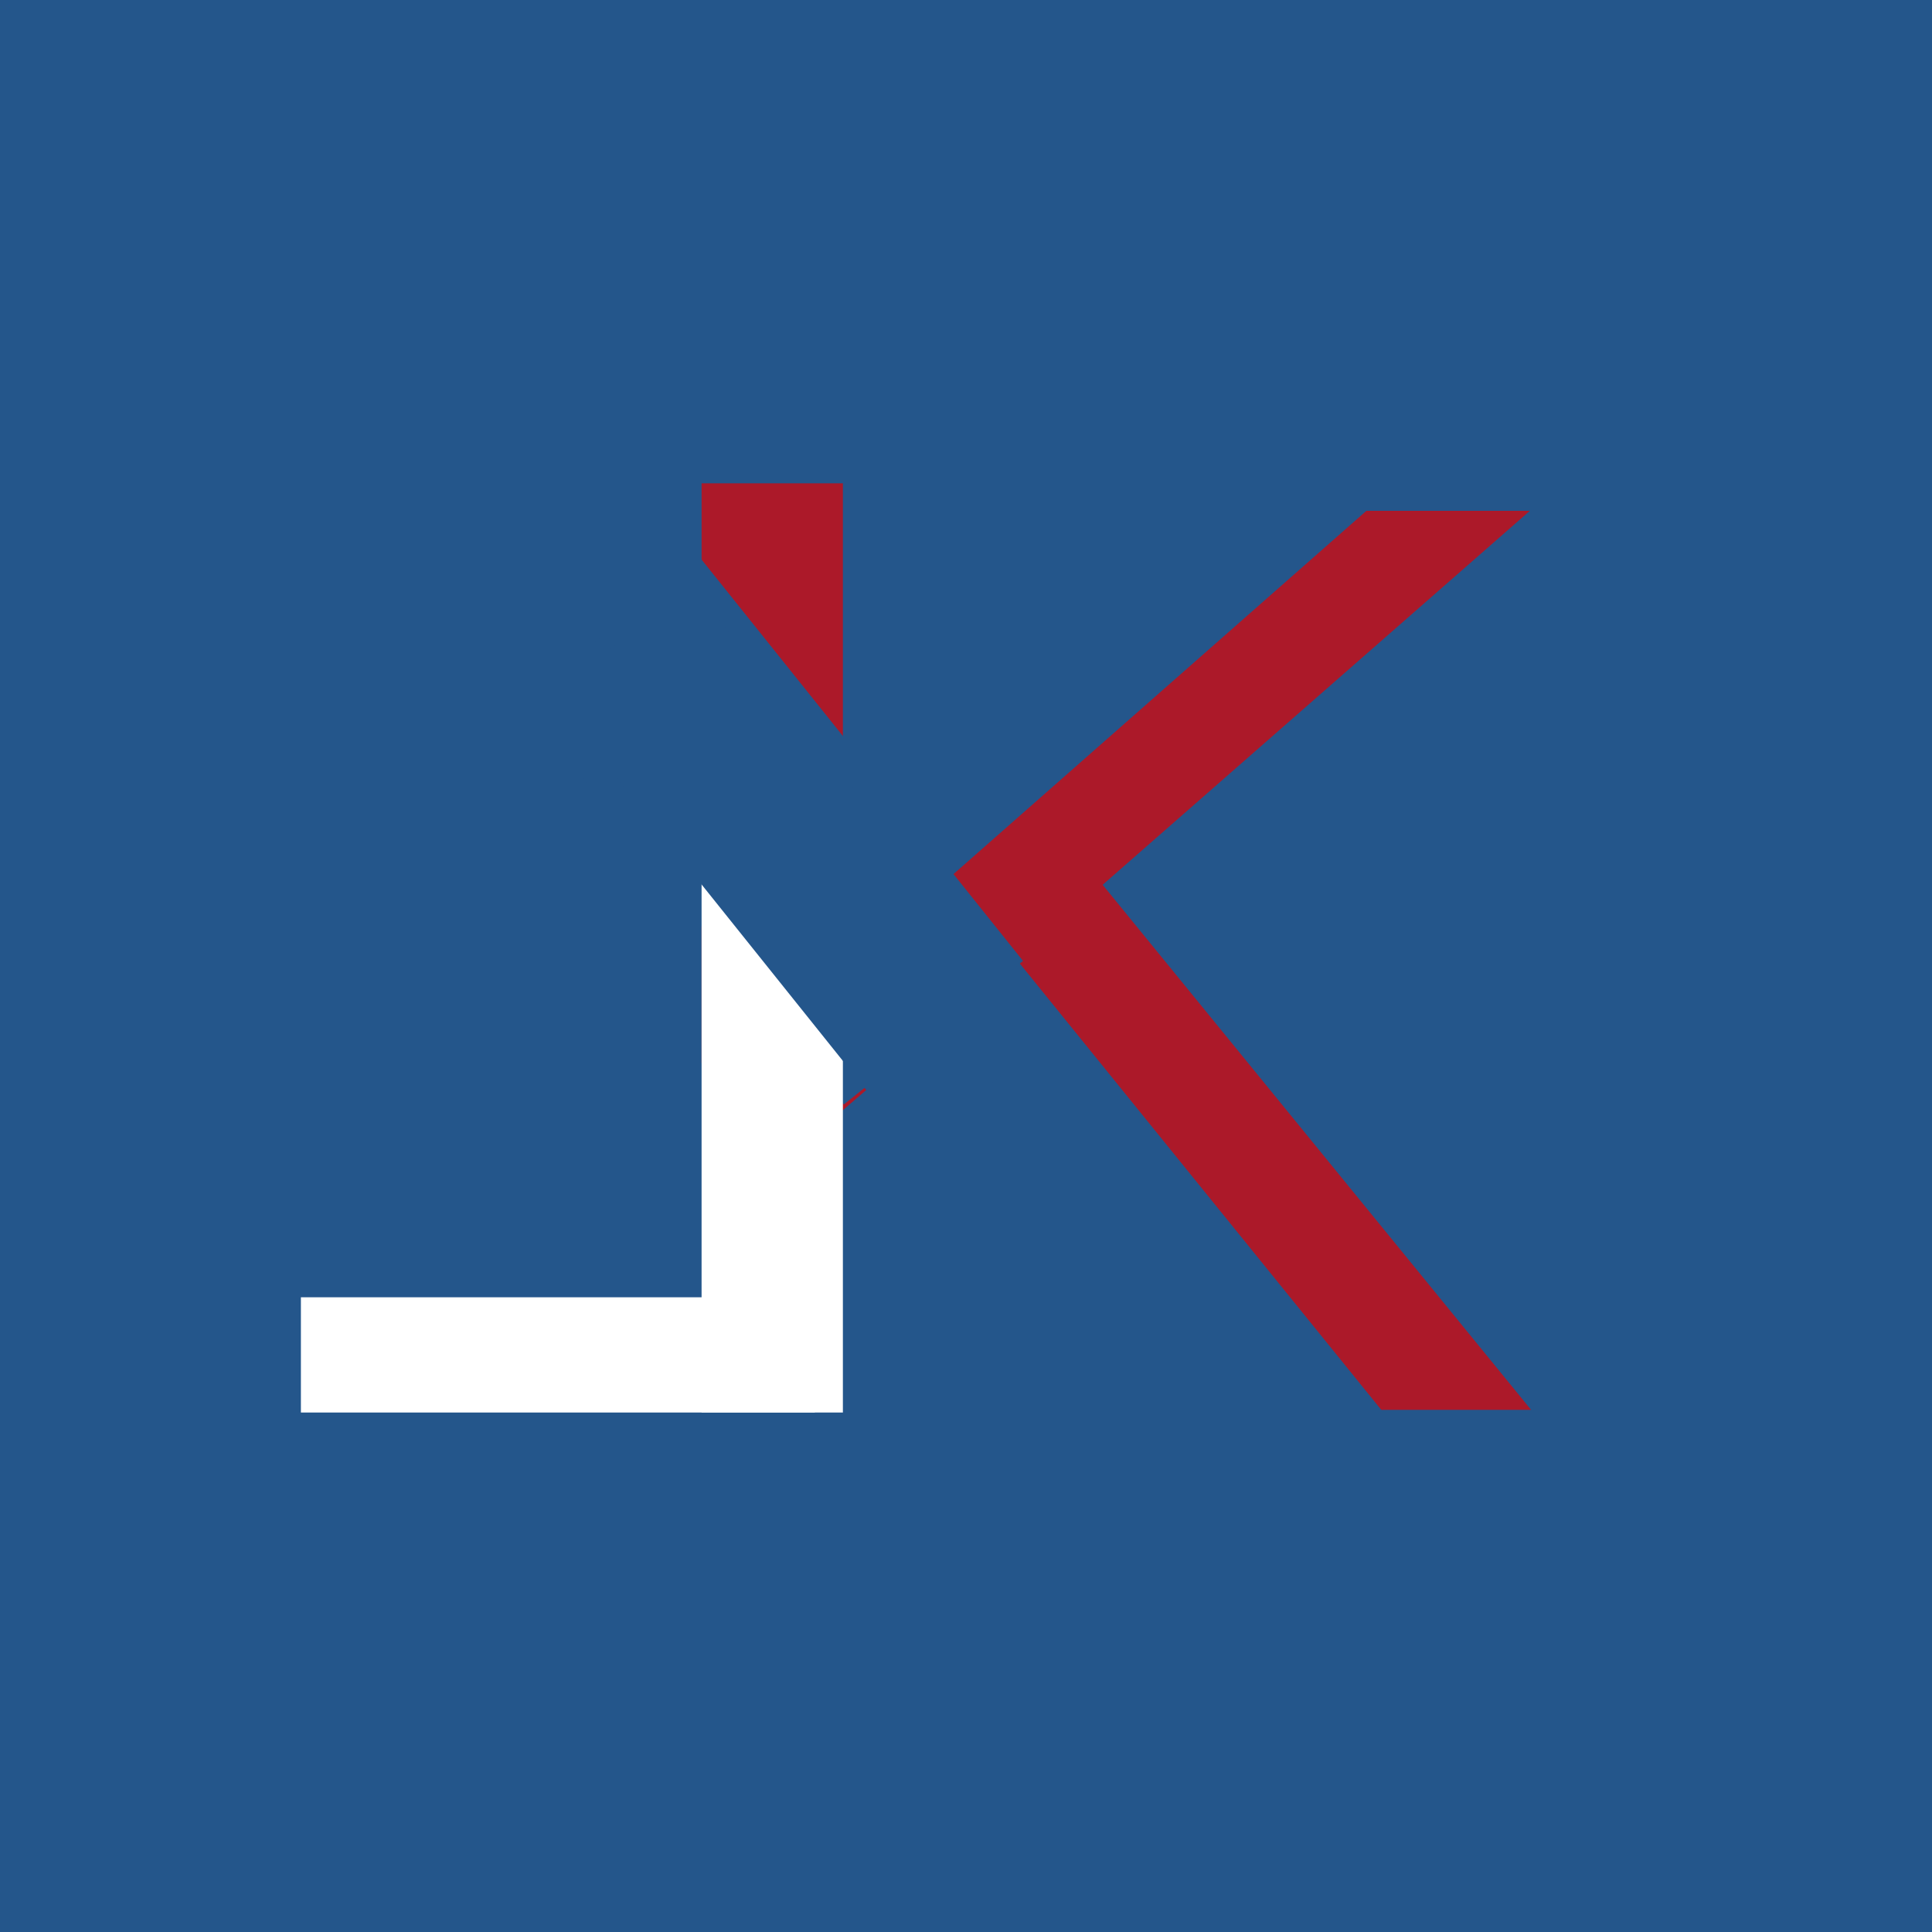
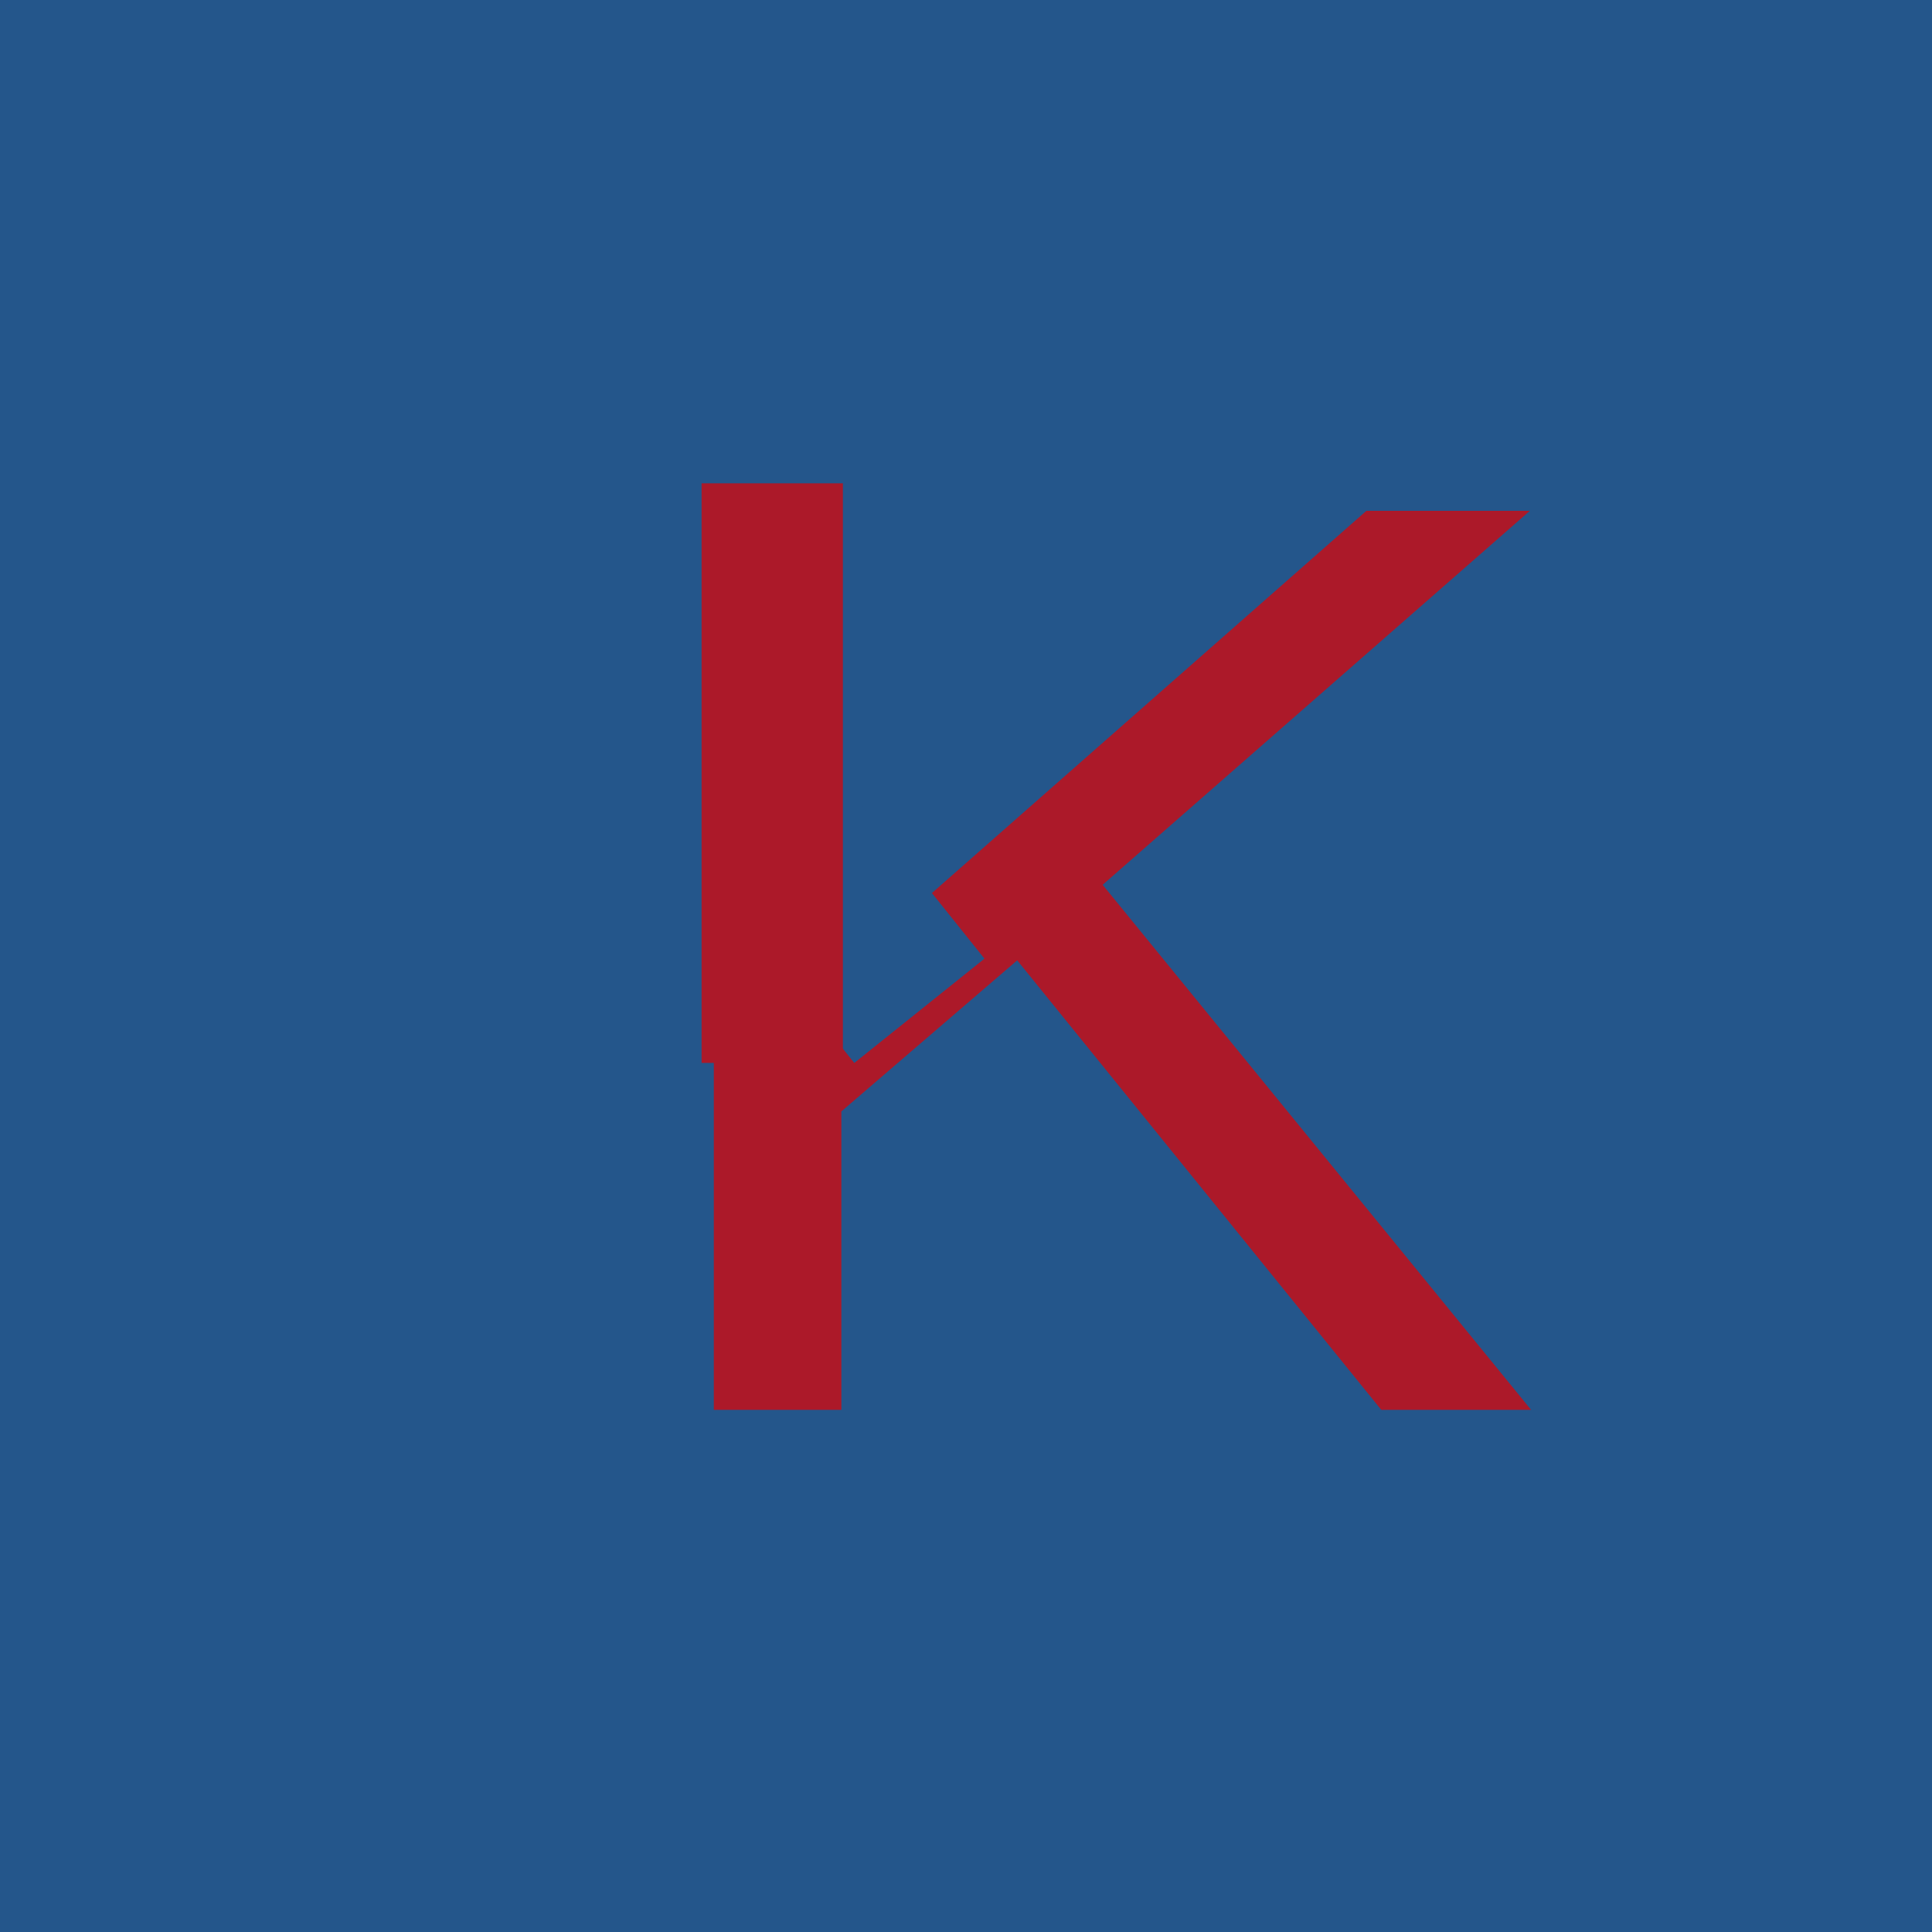
<svg xmlns="http://www.w3.org/2000/svg" width="512" zoomAndPan="magnify" viewBox="0 0 384 384" height="512" preserveAspectRatio="xMidYMid meet" version="1.0">
  <defs>
    <g />
    <clipPath id="6acaa7430b">
      <path d="M 59.805 257.84 L 161.969 257.84 L 161.969 280.75 L 59.805 280.75 Z M 59.805 257.84 " clip-rule="nonzero" />
    </clipPath>
    <clipPath id="4b56c4048a">
      <path d="M 111 117 L 196 117 L 196 212 L 111 212 Z M 111 117 " clip-rule="nonzero" />
    </clipPath>
    <clipPath id="bbd0a33ea7">
      <path d="M 111.301 138.234 L 137.172 117.508 L 195.703 190.582 L 169.828 211.309 Z M 111.301 138.234 " clip-rule="nonzero" />
    </clipPath>
    <clipPath id="0dae8c2d56">
-       <path d="M 111.301 138.234 L 137.172 117.508 L 195.672 190.543 L 169.797 211.27 Z M 111.301 138.234 " clip-rule="nonzero" />
+       <path d="M 111.301 138.234 L 137.172 117.508 L 195.672 190.543 L 169.797 211.27 M 111.301 138.234 " clip-rule="nonzero" />
    </clipPath>
    <clipPath id="28fb38ba54">
      <path d="M 139.445 96.039 L 167.531 96.039 L 167.531 211.266 L 139.445 211.266 Z M 139.445 96.039 " clip-rule="nonzero" />
    </clipPath>
    <clipPath id="e6028068a6">
-       <path d="M 103 110 L 204 110 L 204 220 L 103 220 Z M 103 110 " clip-rule="nonzero" />
-     </clipPath>
+       </clipPath>
    <clipPath id="5b66fc516f">
      <path d="M 103.52 139.383 L 139.145 110.848 L 203.348 191.004 L 167.723 219.539 Z M 103.52 139.383 " clip-rule="nonzero" />
    </clipPath>
    <clipPath id="bf048aae3b">
      <path d="M 103.52 139.383 L 139.145 110.848 L 203.34 190.992 L 167.715 219.527 Z M 103.52 139.383 " clip-rule="nonzero" />
    </clipPath>
    <clipPath id="7f4ec150c8">
-       <path d="M 139.445 163.328 L 167.531 163.328 L 167.531 280.746 L 139.445 280.746 Z M 139.445 163.328 " clip-rule="nonzero" />
-     </clipPath>
+       </clipPath>
    <clipPath id="99ea5e7118">
      <path d="M 109 116 L 209 116 L 209 228 L 109 228 Z M 109 116 " clip-rule="nonzero" />
    </clipPath>
    <clipPath id="e2eff2f72f">
      <path d="M 109.512 138.426 L 137.227 116.227 L 208.938 205.758 L 181.223 227.957 Z M 109.512 138.426 " clip-rule="nonzero" />
    </clipPath>
    <clipPath id="bdce64064c">
      <path d="M 109.512 138.426 L 137.227 116.227 L 208.926 205.746 L 181.211 227.941 Z M 109.512 138.426 " clip-rule="nonzero" />
    </clipPath>
  </defs>
  <rect x="-38.4" width="460.8" fill="#ffffff" y="-38.4" height="460.8" fill-opacity="1" />
  <rect x="-38.4" width="460.8" fill="#24568b" y="-38.4" height="460.8" fill-opacity="1" />
  <g fill="#ac1929" fill-opacity="1">
    <g transform="translate(121.451, 280.213)">
      <g>
        <path d="M 45.777 -178.68 L 20.426 -178.68 L 20.426 0 L 45.777 0 L 45.777 -59.312 L 80.727 -89.34 L 153.082 0 L 182.863 0 L 97.707 -104.352 L 182.617 -178.68 L 150.129 -178.68 L 45.777 -86.879 Z M 45.777 -178.68 " />
      </g>
    </g>
  </g>
  <g clip-path="url(#6acaa7430b)">
-     <path fill="#ffffff" d="M 59.805 257.84 L 162.008 257.84 L 162.008 280.75 L 59.805 280.75 Z M 59.805 257.84 " fill-opacity="1" fill-rule="nonzero" />
-   </g>
+     </g>
  <g clip-path="url(#4b56c4048a)">
    <g clip-path="url(#bbd0a33ea7)">
      <g clip-path="url(#0dae8c2d56)">
        <path fill="#24568b" d="M 111.301 138.234 L 137.172 117.508 L 195.703 190.582 L 169.828 211.309 Z M 111.301 138.234 " fill-opacity="1" fill-rule="nonzero" />
      </g>
    </g>
  </g>
  <g clip-path="url(#28fb38ba54)">
    <path fill="#ac1929" d="M 139.445 211.266 L 139.445 96.066 L 167.531 96.066 L 167.531 211.266 Z M 139.445 211.266 " fill-opacity="1" fill-rule="nonzero" />
  </g>
  <g clip-path="url(#e6028068a6)">
    <g clip-path="url(#5b66fc516f)">
      <g clip-path="url(#bf048aae3b)">
        <path fill="#24568b" d="M 103.52 139.383 L 139.145 110.848 L 203.348 191.004 L 167.723 219.539 Z M 103.52 139.383 " fill-opacity="1" fill-rule="nonzero" />
      </g>
    </g>
  </g>
  <g clip-path="url(#7f4ec150c8)">
    <path fill="#ffffff" d="M 139.445 280.746 L 139.445 163.352 L 167.531 163.352 L 167.531 280.746 Z M 139.445 280.746 " fill-opacity="1" fill-rule="nonzero" />
  </g>
  <g clip-path="url(#99ea5e7118)">
    <g clip-path="url(#e2eff2f72f)">
      <g clip-path="url(#bdce64064c)">
-         <path fill="#24568b" d="M 109.512 138.426 L 137.227 116.227 L 208.938 205.758 L 181.223 227.957 Z M 109.512 138.426 " fill-opacity="1" fill-rule="nonzero" />
-       </g>
+         </g>
    </g>
  </g>
</svg>